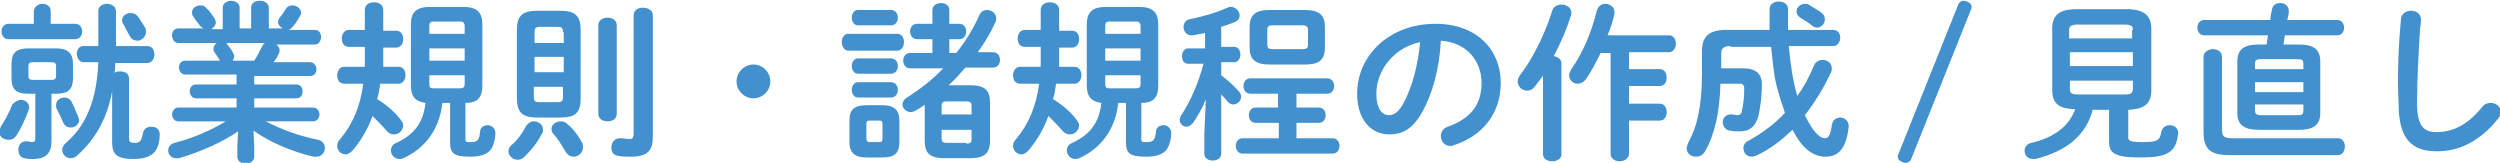
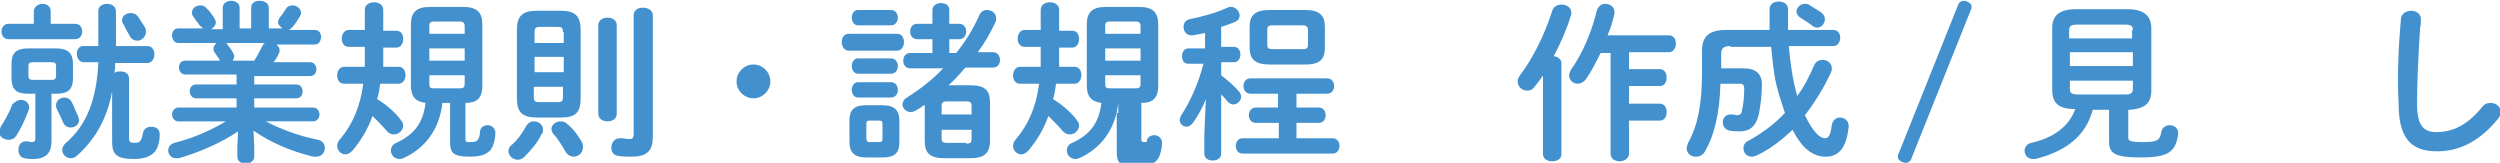
<svg xmlns="http://www.w3.org/2000/svg" version="1.1" id="レイヤー_1" x="0px" y="0px" width="325.5px" height="21.2px" viewBox="0 0 325.5 21.2" style="enable-background:new 0 0 325.5 21.2;" xml:space="preserve">
  <style type="text/css">
	.st0{fill:#4290CE;}
</style>
  <g>
    <g>
      <path class="st0" d="M2.7,13c0.6,0,1.1,0.4,1.1,1c0,0.1,0,0.2-0.1,0.4c-0.4,1.1-1,2.4-1.6,3.3c-0.3,0.4-0.6,0.5-1,0.5    c-0.6,0-1.2-0.4-1.2-1c0-0.2,0.1-0.4,0.2-0.7c0.5-0.8,1.1-1.8,1.5-2.9C1.9,13.3,2.3,13,2.7,13z M4.4,1.5c0-0.6,0.6-1,1.1-1    c0.6,0,1.1,0.3,1.1,1v1.6h3.2c0.6,0,0.9,0.5,0.9,1c0,0.5-0.3,1-0.9,1H1.1c-0.6,0-0.9-0.5-0.9-1c0-0.5,0.3-1,0.9-1h3.3V1.5z     M3.6,12.2c-1.5,0-2.1-0.6-2.1-2V8.3c0-1.4,0.6-2,2.2-2h3.6c1.5,0,2.2,0.6,2.2,2v1.9c0,1.4-0.6,2-2.1,2H6.7v6.2    c0,1.5-0.7,2.3-2.4,2.3c-0.4,0-0.8,0-1.1-0.1c-0.6-0.1-0.8-0.6-0.8-1.1c0-0.6,0.3-1.1,1-1.1c0.1,0,0.1,0,0.2,0    c0.2,0,0.3,0.1,0.5,0.1c0.4,0,0.5-0.1,0.5-0.5v-5.8H3.6z M6.7,10.4c0.5,0,0.6-0.2,0.6-0.5V8.6c0-0.4-0.2-0.5-0.6-0.5H4.3    c-0.5,0-0.6,0.2-0.6,0.5v1.3c0,0.4,0.2,0.5,0.6,0.5H6.7z M10.2,15.2c0,0.2,0.1,0.3,0.1,0.4c0,0.6-0.5,1-1.1,1    c-0.4,0-0.8-0.2-1-0.7c-0.2-0.5-0.4-0.9-0.8-1.7c-0.1-0.2-0.1-0.3-0.1-0.5c0-0.6,0.5-1,1.1-1c0.4,0,0.7,0.2,0.9,0.5    C9.7,14,9.9,14.6,10.2,15.2z M14.6,11.9c-0.7,3.8-2.4,6.4-4.5,8.3c-0.3,0.3-0.6,0.4-0.9,0.4c-0.6,0-1.1-0.5-1.1-1.1    c0-0.3,0.2-0.7,0.6-1c2.4-2.1,3.9-5.3,4.1-10.4h-1.9C10.3,8.1,10,7.5,10,7C10,6.5,10.3,6,10.8,6h2V1.4c0-0.6,0.6-0.9,1.1-0.9    c0.6,0,1.2,0.3,1.2,1V6h4.1c0.6,0,0.9,0.5,0.9,1.1c0,0.5-0.3,1.1-0.9,1.1h-4.2c0,0.4,0,0.8-0.1,1.3c0.2-0.2,0.5-0.2,0.8-0.2    c0.6,0,1.1,0.3,1.1,0.9v7.8c0,0.5,0.2,0.6,0.7,0.6c0.7,0,0.9-0.2,1.1-1.2c0.1-0.6,0.5-0.9,1.1-0.9c0.6,0,1.1,0.3,1.1,1    c0,0.8-0.2,1.7-0.6,2.2c-0.5,0.6-1.3,1-2.8,1c-2.2,0-2.8-0.6-2.8-2.2V11.9z M18.9,3.6C19,3.8,19,4,19,4.2c0,0.6-0.6,1.1-1.1,1.1    c-0.4,0-0.8-0.2-1-0.6c-0.3-0.5-0.6-1.1-0.8-1.5c-0.2-0.2-0.2-0.4-0.2-0.6c0-0.5,0.5-0.9,1.1-0.9c0.4,0,0.7,0.1,1,0.5    C18.2,2.5,18.5,3,18.9,3.6z" />
      <path class="st0" d="M24.1,9.7c-0.5,0-0.8-0.5-0.8-0.9c0-0.5,0.3-0.9,0.8-0.9h4.5l0-0.1c-0.2-0.3-0.4-0.6-0.6-0.9    c-0.2-0.2-0.2-0.4-0.2-0.6c0-0.3,0.2-0.5,0.4-0.7h-5c-0.5,0-0.8-0.5-0.8-1c0-0.5,0.3-0.9,0.8-0.9h3.3c-0.2-0.1-0.3-0.2-0.5-0.4    c-0.2-0.3-0.5-0.6-0.8-1.1c-0.2-0.2-0.2-0.4-0.2-0.6c0-0.5,0.5-0.9,1.1-0.9c0.3,0,0.6,0.1,0.8,0.4c0.4,0.3,0.6,0.7,0.9,1.1    c0.2,0.3,0.3,0.5,0.3,0.7c0,0.4-0.3,0.7-0.6,0.9H29V1c0-0.6,0.6-0.9,1.1-0.9s1.1,0.3,1.1,0.9v2.7h1.5V1c0-0.6,0.5-0.9,1.1-0.9    C34.4,0.1,35,0.4,35,1v2.7h1.8c-0.3-0.2-0.6-0.5-0.6-0.8c0-0.2,0.1-0.4,0.2-0.6c0.3-0.3,0.5-0.7,0.8-1.1c0.2-0.4,0.6-0.5,0.9-0.5    c0.5,0,1.1,0.4,1.1,1c0,0.2-0.1,0.3-0.2,0.5c-0.3,0.5-0.6,1-1,1.4c-0.1,0.1-0.2,0.2-0.4,0.3h3.4c0.6,0,0.8,0.5,0.8,0.9    c0,0.5-0.3,1-0.8,1H36c0.2,0.2,0.4,0.4,0.4,0.7c0,0.2,0,0.3-0.1,0.5c-0.2,0.4-0.4,0.8-0.7,1.1h4.8c0.5,0,0.8,0.5,0.8,0.9    c0,0.5-0.3,0.9-0.8,0.9h-7.3v1.1h5.5c0.5,0,0.8,0.4,0.8,0.9c0,0.4-0.2,0.9-0.8,0.9h-5.5v1.2h7.7c0.5,0,0.8,0.5,0.8,0.9    s-0.3,0.9-0.8,0.9h-6.2c1.9,1,4.3,1.9,6.8,2.4c0.6,0.1,0.9,0.6,0.9,1.1c0,0.5-0.4,1.1-1.1,1.1c-0.1,0-0.2,0-0.4,0    c-2.9-0.7-5.7-1.9-7.8-3.4l0.1,2.1v1.3c0,0.6-0.6,0.9-1.1,0.9c-0.6,0-1.1-0.3-1.1-0.9v-1.3l0.1-2c-2.2,1.5-5,2.7-7.7,3.5    c-0.1,0-0.2,0-0.4,0c-0.6,0-1-0.5-1-1c0-0.4,0.2-0.8,0.8-1c2.4-0.6,4.7-1.6,6.7-2.8h-6.2c-0.5,0-0.8-0.5-0.8-0.9s0.3-0.9,0.8-0.9    h7.6v-1.2h-5.3c-0.5,0-0.8-0.5-0.8-0.9c0-0.5,0.3-0.9,0.8-0.9h5.3V9.7H24.1z M33.1,7.9c0.4-0.6,0.7-1.2,1-1.8    c0.1-0.2,0.2-0.4,0.4-0.5h-5.1c0.1,0,0.2,0.1,0.2,0.2c0.3,0.4,0.5,0.6,0.7,1c0.1,0.2,0.2,0.4,0.2,0.5c0,0.2-0.1,0.4-0.2,0.6H33.1z    " />
      <path class="st0" d="M51.9,8.7c0.6,0,0.9,0.5,0.9,1.1c0,0.5-0.3,1.1-0.9,1.1h-2.4c-0.1,0.7-0.2,1.4-0.4,2c1.3,0.8,2.3,1.7,3,2.6    c0.2,0.3,0.4,0.5,0.4,0.8c0,0.6-0.5,1.2-1.2,1.2c-0.3,0-0.6-0.1-0.9-0.4c-0.6-0.7-1.2-1.3-1.9-2c-0.6,1.7-1.5,3.2-2.6,4.5    c-0.3,0.3-0.6,0.5-0.9,0.5c-0.6,0-1.1-0.5-1.1-1.1c0-0.3,0.1-0.6,0.4-0.9c1.6-1.9,2.6-4.2,3-7.2h-2.5c-0.6,0-0.9-0.5-0.9-1.1    c0-0.5,0.3-1.1,0.9-1.1h2.7c0-0.6,0-1.2,0-1.8V6.1h-2.1c-0.6,0-0.9-0.5-0.9-1.1c0-0.5,0.3-1.1,0.9-1.1h2.1V1.3c0-0.7,0.6-1,1.2-1    c0.6,0,1.2,0.3,1.2,1V4h1.7c0.6,0,0.9,0.5,0.9,1.1c0,0.5-0.3,1.1-0.9,1.1h-1.7V7c0,0.6,0,1.2,0,1.7H51.9z M57.6,13.4    c-0.4,3.6-2.4,6-5.1,7.2c-0.2,0.1-0.4,0.1-0.5,0.1c-0.6,0-1.1-0.5-1.1-1.1c0-0.4,0.2-0.8,0.7-1c2.2-1,3.5-2.5,3.8-5.2    c-1.4-0.2-1.9-0.9-1.9-2.3V3.2c0-1.6,0.7-2.3,2.5-2.3h4.3c1.8,0,2.5,0.7,2.5,2.3v7.9c0,1.6-0.6,2.3-2.2,2.3v4.7    c0,0.4,0.1,0.4,0.7,0.4c0.8,0,1.1-0.2,1.2-1.3c0-0.6,0.5-0.9,1-0.9c0.5,0,1,0.4,1,1c0,0.8-0.3,1.9-0.7,2.3    c-0.5,0.5-1.2,0.8-2.6,0.8c-2.2,0-2.6-0.5-2.6-1.9v-5.1H57.6z M60.5,3.4c0-0.4-0.2-0.6-0.6-0.6h-3.4c-0.5,0-0.6,0.2-0.6,0.6v1h4.6    V3.4z M55.9,7.9h4.6V6.3h-4.6V7.9z M59.9,11.5c0.5,0,0.6-0.2,0.6-0.6V9.8h-4.6v1.1c0,0.5,0.1,0.6,0.6,0.6H59.9z" />
      <path class="st0" d="M69.5,15.8c0.6,0,1.2,0.4,1.2,1.1c0,0.2,0,0.4-0.2,0.6c-0.5,1-1.2,1.9-2.2,2.9c-0.3,0.3-0.6,0.4-0.9,0.4    c-0.6,0-1.2-0.5-1.2-1.1c0-0.3,0.1-0.6,0.5-0.9c0.6-0.5,1.3-1.4,1.8-2.4C68.8,16,69.1,15.8,69.5,15.8z M69.9,15.3    c-1.9,0-2.6-0.7-2.6-2.5V3.9c0-1.8,0.7-2.5,2.6-2.5H73c1.9,0,2.6,0.7,2.6,2.5v8.9c0,1.9-0.7,2.5-2.6,2.5H69.9z M73.3,4.2    c0-0.6-0.2-0.7-0.7-0.7h-2.3c-0.6,0-0.7,0.2-0.7,0.7v1.4h3.8V4.2z M69.6,9.4h3.8v-2h-3.8V9.4z M72.6,13.3c0.6,0,0.7-0.2,0.7-0.7    v-1.3h-3.8v1.3c0,0.6,0.2,0.7,0.7,0.7H72.6z M75.7,18.4c0.2,0.3,0.2,0.5,0.2,0.8c0,0.7-0.6,1.2-1.2,1.2c-0.4,0-0.8-0.2-1.1-0.7    c-0.4-0.7-1-1.7-1.5-2.2c-0.2-0.2-0.3-0.5-0.3-0.7c0-0.6,0.6-1,1.2-1c0.3,0,0.7,0.1,0.9,0.4C74.6,16.7,75.3,17.7,75.7,18.4z     M77.9,3.3c0-0.7,0.6-1,1.2-1c0.6,0,1.2,0.3,1.2,1v11.5c0,0.7-0.6,1-1.2,1c-0.6,0-1.2-0.3-1.2-1V3.3z M85,17.8    c0,1.8-0.7,2.6-2.8,2.6c-0.5,0-1.2,0-1.7-0.1c-0.7-0.1-0.9-0.6-0.9-1.1c0-0.6,0.4-1.2,1.1-1.2c0.1,0,0.1,0,0.2,0    c0.3,0,0.6,0.1,1.1,0.1c0.3,0,0.5-0.1,0.5-0.7V2c0-0.7,0.6-1,1.2-1S85,1.3,85,2V17.8z" />
      <path class="st0" d="M100.3,10.6c0,1.2-1,2.2-2.2,2.2c-1.2,0-2.2-1-2.2-2.2c0-1.2,1-2.2,2.2-2.2C99.3,8.4,100.3,9.4,100.3,10.6z" />
      <path class="st0" d="M110.5,6.6c-0.6,0-0.9-0.6-0.9-1.1c0-0.6,0.3-1.1,0.9-1.1h6.3c0.6,0,0.9,0.5,0.9,1.1c0,0.5-0.3,1.1-0.9,1.1    H110.5z M112.8,20.5c-1.6,0-2.2-0.7-2.2-2v-2.8c0-1.3,0.5-2,2.2-2h2.1c1.6,0,2.2,0.7,2.2,2v2.8c0,1.5-0.7,2-2.2,2H112.8z     M111.7,3.3c-0.5,0-0.8-0.5-0.8-1c0-0.5,0.3-1,0.8-1h4.3c0.6,0,0.9,0.5,0.9,1c0,0.5-0.3,1-0.9,1H111.7z M111.7,9.6    c-0.5,0-0.8-0.5-0.8-1c0-0.5,0.3-1,0.8-1h4.3c0.6,0,0.9,0.5,0.9,1c0,0.5-0.3,1-0.9,1H111.7z M111.7,12.7c-0.5,0-0.8-0.5-0.8-1    c0-0.5,0.3-1,0.8-1h4.3c0.6,0,0.9,0.5,0.9,1c0,0.5-0.3,1-0.9,1H111.7z M114.5,18.5c0.3,0,0.4-0.1,0.4-0.5v-1.8    c0-0.4-0.1-0.5-0.4-0.5h-1.3c-0.3,0-0.4,0.1-0.4,0.5V18c0,0.3,0.1,0.5,0.4,0.5H114.5z M120.3,13.7c-0.4,0.3-0.7,0.5-1.1,0.7    c-0.2,0.1-0.4,0.2-0.6,0.2c-0.6,0-1.1-0.5-1.1-1c0-0.3,0.2-0.7,0.6-0.9c1.7-1.1,3.3-2.3,4.7-3.8h-4.3c-0.6,0-0.9-0.5-0.9-1    c0-0.5,0.3-1,0.9-1h2.9V5.1h-2c-0.6,0-0.9-0.5-0.9-1c0-0.5,0.3-1,0.9-1h2V1.3c0-0.6,0.6-0.9,1.1-0.9c0.6,0,1.1,0.3,1.1,0.9v1.8    h1.3c0.6,0,0.9,0.5,0.9,1c0,0.5-0.3,1-0.9,1h-1.3v1.8h0.9c1.2-1.5,2.2-3.1,3-4.9c0.2-0.5,0.6-0.7,1-0.7c0.6,0,1.2,0.4,1.2,1.1    c0,0.2,0,0.3-0.1,0.5c-0.6,1.3-1.4,2.7-2.3,3.9h2c0.6,0,0.9,0.5,0.9,1c0,0.5-0.3,1-0.9,1h-3.6c-0.7,0.8-1.4,1.6-2.2,2.3h2.8    c2,0,2.6,0.7,2.6,2.3v4.9c0,1.8-0.9,2.3-2.6,2.3h-3.3c-2,0-2.6-0.7-2.6-2.3V13.7z M126.5,13.8c0-0.4-0.1-0.6-0.7-0.6h-2.5    c-0.6,0-0.7,0.2-0.7,0.6v1.1h3.9V13.8z M125.8,18.7c0.6,0,0.7-0.2,0.7-0.6v-1.2h-3.9V18c0,0.5,0.2,0.6,0.7,0.6H125.8z" />
-       <path class="st0" d="M139.9,8.7c0.6,0,0.9,0.5,0.9,1.1c0,0.5-0.3,1.1-0.9,1.1h-2.4c-0.1,0.7-0.2,1.4-0.4,2c1.3,0.8,2.3,1.7,3,2.6    c0.2,0.3,0.4,0.5,0.4,0.8c0,0.6-0.5,1.2-1.2,1.2c-0.3,0-0.6-0.1-0.9-0.4c-0.6-0.7-1.2-1.3-1.9-2c-0.6,1.7-1.5,3.2-2.6,4.5    c-0.3,0.3-0.6,0.5-0.9,0.5c-0.6,0-1.1-0.5-1.1-1.1c0-0.3,0.1-0.6,0.4-0.9c1.6-1.9,2.6-4.2,3-7.2h-2.5c-0.6,0-0.9-0.5-0.9-1.1    c0-0.5,0.3-1.1,0.9-1.1h2.7c0-0.6,0-1.2,0-1.8V6.1h-2.1c-0.6,0-0.9-0.5-0.9-1.1c0-0.5,0.3-1.1,0.9-1.1h2.1V1.3c0-0.7,0.6-1,1.2-1    c0.6,0,1.2,0.3,1.2,1V4h1.7c0.6,0,0.9,0.5,0.9,1.1c0,0.5-0.3,1.1-0.9,1.1h-1.7V7c0,0.6,0,1.2,0,1.7H139.9z M145.6,13.4    c-0.4,3.6-2.4,6-5.1,7.2c-0.2,0.1-0.4,0.1-0.5,0.1c-0.6,0-1.1-0.5-1.1-1.1c0-0.4,0.2-0.8,0.7-1c2.2-1,3.5-2.5,3.8-5.2    c-1.4-0.2-1.9-0.9-1.9-2.3V3.2c0-1.6,0.7-2.3,2.5-2.3h4.3c1.8,0,2.5,0.7,2.5,2.3v7.9c0,1.6-0.6,2.3-2.2,2.3v4.7    c0,0.4,0.1,0.4,0.7,0.4c0.8,0,1.1-0.2,1.2-1.3c0-0.6,0.5-0.9,1-0.9c0.5,0,1,0.4,1,1c0,0.8-0.3,1.9-0.7,2.3    c-0.5,0.5-1.2,0.8-2.6,0.8c-2.2,0-2.6-0.5-2.6-1.9v-5.1H145.6z M148.5,3.4c0-0.4-0.2-0.6-0.6-0.6h-3.4c-0.5,0-0.6,0.2-0.6,0.6v1    h4.6V3.4z M143.9,7.9h4.6V6.3h-4.6V7.9z M147.9,11.5c0.5,0,0.6-0.2,0.6-0.6V9.8h-4.6v1.1c0,0.5,0.1,0.6,0.6,0.6H147.9z" />
+       <path class="st0" d="M139.9,8.7c0.6,0,0.9,0.5,0.9,1.1c0,0.5-0.3,1.1-0.9,1.1h-2.4c-0.1,0.7-0.2,1.4-0.4,2c1.3,0.8,2.3,1.7,3,2.6    c0.2,0.3,0.4,0.5,0.4,0.8c0,0.6-0.5,1.2-1.2,1.2c-0.3,0-0.6-0.1-0.9-0.4c-0.6-0.7-1.2-1.3-1.9-2c-0.6,1.7-1.5,3.2-2.6,4.5    c-0.3,0.3-0.6,0.5-0.9,0.5c-0.6,0-1.1-0.5-1.1-1.1c0-0.3,0.1-0.6,0.4-0.9c1.6-1.9,2.6-4.2,3-7.2h-2.5c-0.6,0-0.9-0.5-0.9-1.1    c0-0.5,0.3-1.1,0.9-1.1h2.7c0-0.6,0-1.2,0-1.8V6.1h-2.1c-0.6,0-0.9-0.5-0.9-1.1c0-0.5,0.3-1.1,0.9-1.1h2.1V1.3c0-0.7,0.6-1,1.2-1    c0.6,0,1.2,0.3,1.2,1V4h1.7c0.6,0,0.9,0.5,0.9,1.1c0,0.5-0.3,1.1-0.9,1.1h-1.7V7c0,0.6,0,1.2,0,1.7H139.9z M145.6,13.4    c-0.4,3.6-2.4,6-5.1,7.2c-0.2,0.1-0.4,0.1-0.5,0.1c-0.6,0-1.1-0.5-1.1-1.1c0-0.4,0.2-0.8,0.7-1c2.2-1,3.5-2.5,3.8-5.2    c-1.4-0.2-1.9-0.9-1.9-2.3V3.2c0-1.6,0.7-2.3,2.5-2.3h4.3c1.8,0,2.5,0.7,2.5,2.3v7.9c0,1.6-0.6,2.3-2.2,2.3v4.7    c0,0.4,0.1,0.4,0.7,0.4c0-0.6,0.5-0.9,1-0.9c0.5,0,1,0.4,1,1c0,0.8-0.3,1.9-0.7,2.3    c-0.5,0.5-1.2,0.8-2.6,0.8c-2.2,0-2.6-0.5-2.6-1.9v-5.1H145.6z M148.5,3.4c0-0.4-0.2-0.6-0.6-0.6h-3.4c-0.5,0-0.6,0.2-0.6,0.6v1    h4.6V3.4z M143.9,7.9h4.6V6.3h-4.6V7.9z M147.9,11.5c0.5,0,0.6-0.2,0.6-0.6V9.8h-4.6v1.1c0,0.5,0.1,0.6,0.6,0.6H147.9z" />
      <path class="st0" d="M157,12.9c-0.4,1.1-1,2.1-1.6,3c-0.3,0.4-0.6,0.6-0.9,0.6c-0.5,0-0.9-0.4-0.9-0.9c0-0.2,0.1-0.4,0.2-0.6    c1.2-1.8,2.2-4.1,2.9-6.7h-2c-0.6,0-0.8-0.5-0.8-1c0-0.5,0.3-1,0.8-1h2.2v-2c-0.5,0.1-1.1,0.2-1.6,0.3c-0.1,0-0.1,0-0.2,0    c-0.6,0-1-0.5-1-1.1c0-0.5,0.3-0.9,0.8-1c1.5-0.3,3.4-0.8,4.9-1.5c0.2-0.1,0.3-0.1,0.5-0.1c0.6,0,1.1,0.6,1.1,1.1    c0,0.4-0.2,0.7-0.7,0.9c-0.5,0.2-1.1,0.4-1.7,0.6v2.6h1.7c0.5,0,0.8,0.5,0.8,1c0,0.5-0.3,1-0.8,1h-1.7v1.7    c0.8,0.6,1.7,1.4,2.3,2.1c0.2,0.2,0.3,0.5,0.3,0.7c0,0.5-0.5,1-1,1c-0.3,0-0.5-0.1-0.8-0.4c-0.2-0.3-0.5-0.6-0.8-0.9V20    c0,0.6-0.5,0.9-1.1,0.9c-0.6,0-1.1-0.3-1.1-0.9v-2.4L157,12.9z M166.4,16h-2.9c-0.6,0-0.9-0.5-0.9-1c0-0.5,0.3-1,0.9-1h2.9v-1.8    h-3.6c-0.6,0-0.9-0.5-0.9-1c0-0.5,0.3-1,0.9-1h10c0.6,0,0.9,0.5,0.9,1c0,0.5-0.3,1-0.9,1h-4v1.8h2.9c0.6,0,0.9,0.5,0.9,1    c0,0.5-0.3,1-0.9,1h-2.9V18h4.7c0.6,0,0.9,0.5,0.9,1c0,0.5-0.3,1-0.9,1h-11.7c-0.6,0-0.9-0.5-0.9-1c0-0.5,0.3-1,0.9-1h4.7V16z     M165.3,8.4c-1.9,0-2.6-0.7-2.6-2.2V3.5c0-1.5,0.7-2.2,2.6-2.2h4.6c1.9,0,2.6,0.7,2.6,2.2v2.7c0,1.8-1,2.2-2.6,2.2H165.3z     M169.6,6.4c0.5,0,0.7-0.1,0.7-0.6V3.9c0-0.4-0.2-0.6-0.7-0.6h-3.9c-0.5,0-0.7,0.1-0.7,0.6v1.9c0,0.5,0.2,0.6,0.7,0.6H169.6z" />
-       <path class="st0" d="M176.7,12.2c0-5,4.2-9.1,10.2-9.1c5.4,0,8.5,3.4,8.5,7.7c0,4-2.4,6.9-6.1,8.1c-0.2,0.1-0.4,0.1-0.5,0.1    c-0.7,0-1.2-0.6-1.2-1.3c0-0.5,0.3-1,0.9-1.2c3.1-1.1,4.4-3,4.4-5.7c0-2.9-2-5.3-5.3-5.5c-0.2,3.7-1.1,7-2.5,9.4    c-1.2,2.1-2.5,2.8-4.2,2.8C178.6,17.5,176.7,15.7,176.7,12.2z M179.2,12.2c0,2,0.8,2.8,1.6,2.8c0.7,0,1.3-0.4,1.9-1.5    c1.1-2,1.9-4.8,2.2-8C181.7,6.1,179.2,9,179.2,12.2z" />
      <path class="st0" d="M201,9.7c-0.4,0.6-0.8,1.1-1.2,1.6c-0.3,0.4-0.6,0.5-1,0.5c-0.6,0-1.2-0.5-1.2-1.2c0-0.3,0.1-0.5,0.3-0.8    c1.7-2.2,3.3-5.5,4.2-8.4c0.2-0.6,0.7-0.8,1.2-0.8c0.7,0,1.3,0.4,1.3,1.1c0,0.1,0,0.2-0.1,0.4c-0.5,1.7-1.3,3.5-2.2,5.2    c0.5,0.1,1,0.4,1,0.9v11.9c0,0.6-0.6,0.9-1.2,0.9c-0.6,0-1.2-0.3-1.2-0.9V9.7z M208.4,6.9c-0.6,1.2-1.2,2.4-1.9,3.4    c-0.3,0.4-0.7,0.6-1.1,0.6c-0.6,0-1.1-0.5-1.1-1.1c0-0.2,0.1-0.5,0.3-0.8c1.4-2,2.6-4.7,3.3-7.6c0.2-0.6,0.6-0.9,1.1-0.9    c0.6,0,1.2,0.4,1.2,1c0,0.1,0,0.2,0,0.3c-0.2,0.9-0.5,1.9-0.9,2.8h8c0.6,0,0.9,0.5,0.9,1.1c0,0.5-0.3,1.1-0.9,1.1h-5.2v2.2h4    c0.6,0,0.9,0.5,0.9,1.1s-0.3,1.1-0.9,1.1h-4v2.3h4c0.6,0,0.9,0.5,0.9,1.1s-0.3,1.1-0.9,1.1h-4V20c0,0.6-0.6,1-1.2,1    c-0.6,0-1.2-0.3-1.2-1V6.9H208.4z" />
      <path class="st0" d="M225.3,6c-0.9,0-1.2,0.3-1.2,1v1.9h2.9c1.6,0,2.4,0.7,2.4,2.1c0,1.5-0.2,2.8-0.4,3.9    c-0.4,1.6-1.2,2.2-2.5,2.2c-0.5,0-0.9,0-1.3-0.1c-0.6-0.1-0.9-0.6-0.9-1.1c0-0.5,0.4-1,1-1c0.1,0,0.2,0,0.2,0    c0.3,0,0.4,0.1,0.7,0.1c0.3,0,0.6-0.2,0.6-0.6c0.2-0.9,0.3-1.8,0.3-2.9c0-0.4-0.2-0.6-0.5-0.6H224c-0.1,3.9-0.8,6.7-2,8.8    c-0.3,0.5-0.7,0.7-1.2,0.7c-0.6,0-1.2-0.4-1.2-1.1c0-0.2,0.1-0.4,0.2-0.7c1.2-2.2,1.8-4.8,1.8-9.2V6.6c0-1.9,1-2.7,3.1-2.7h5.7    c0-0.9,0-1.8,0-2.7c0-0.7,0.6-1,1.2-1c0.6,0,1.2,0.3,1.2,1c0,0.9,0,1.8,0,2.7h5.9c0.6,0,0.9,0.5,0.9,1c0,0.5-0.3,1.1-0.9,1.1h-5.8    c0.2,2.2,0.5,4.4,1.1,6.5c0.9-1.2,1.6-2.6,2.2-4c0.2-0.5,0.7-0.7,1.1-0.7c0.6,0,1.2,0.4,1.2,1.1c0,0.2,0,0.3-0.1,0.5    c-0.9,2-2.1,3.9-3.4,5.6c1.1,2.3,2,3,2.6,3c0.4,0,0.7-0.2,0.9-1.7c0.1-0.7,0.6-1,1.1-1c0.5,0,1.1,0.4,1.1,1.1v0.1    c-0.3,2.9-1.4,3.9-3,3.9c-1.5,0-3-0.9-4.3-3.5c-1.4,1.3-2.9,2.5-4.6,3.3c-0.2,0.1-0.5,0.2-0.7,0.2c-0.7,0-1.1-0.5-1.1-1.1    c0-0.4,0.2-0.8,0.7-1c1.8-1,3.4-2.2,4.7-3.6c-0.4-1.2-0.8-2.4-1.1-3.6c-0.4-1.6-0.5-3.3-0.7-5H225.3z M237.1,1.6    c0.4,0.3,0.5,0.6,0.5,0.9c0,0.6-0.5,1.1-1,1.1c-0.2,0-0.5-0.1-0.7-0.3c-0.5-0.4-0.9-0.6-1.5-1c-0.3-0.2-0.5-0.5-0.5-0.8    c0-0.5,0.5-1,1.1-1c0.2,0,0.3,0,0.5,0.1C236.1,1,236.5,1.2,237.1,1.6z" />
      <path class="st0" d="M248.8,20.8c-0.1,0.2-0.4,0.4-0.6,0.4c-0.6,0-1.1-0.4-1.1-0.7c0-0.2,0-0.4,0.1-0.5l7.8-19.5    c0.1-0.2,0.4-0.4,0.6-0.4c0.6,0,1.1,0.4,1.1,0.7c0,0.2,0,0.4-0.1,0.5L248.8,20.8z" />
      <path class="st0" d="M272.5,14.2c-0.9,3.5-3.5,5.5-7.5,6.5c-0.1,0-0.2,0-0.3,0c-0.7,0-1.1-0.5-1.1-1.1c0-0.4,0.3-0.9,0.9-1    c3-0.7,4.9-2.2,5.7-4.4c-2.2,0-3-0.8-3-2.5V3.7c0-1.6,0.8-2.5,3.1-2.5h6.7c2.2,0,3.1,0.9,3.1,2.5v8.1c0,1.6-0.8,2.4-3,2.5v3.6    c0,0.4,0.2,0.6,1.8,0.6c2,0,2.3-0.2,2.5-1.3c0.1-0.6,0.6-0.9,1.1-0.9c0.6,0,1.1,0.4,1.1,1v0.1c-0.3,2.4-1.3,3.1-4.9,3.1    c-3.5,0-4.1-0.6-4.1-2.1v-4.1H272.5z M277.7,3.9c0-0.5-0.2-0.7-1.1-0.7h-6.1c-0.8,0-1.1,0.2-1.1,0.7v1.1h8.2V3.9z M269.5,8.6h8.2    V6.8h-8.2V8.6z M276.6,12.3c0.5,0,1.1,0,1.1-0.7v-1.1h-8.2v1.1c0,0.5,0.2,0.7,1.1,0.7H276.6z" />
-       <path class="st0" d="M294.1,16.9c-2,0-2.8-0.7-2.8-2.2V8c0-1.5,0.8-2.2,2.7-2.2h1.1c0.1-0.4,0.1-0.8,0.2-1.2H287    c-0.6,0-0.9-0.5-0.9-1c0-0.5,0.3-1,0.9-1h8.6c0-0.4,0.1-0.9,0.2-1.3c0.1-0.7,0.6-0.9,1.1-0.9c0.6,0,1.1,0.4,1.1,1v0.1    c0,0.4-0.1,0.7-0.2,1.1h6.5c0.6,0,0.9,0.5,0.9,1c0,0.5-0.3,1-0.9,1h-6.8c-0.1,0.4-0.1,0.8-0.2,1.2h2.1c1.9,0,2.7,0.7,2.7,2.2v6.7    c0,1.8-1.2,2.2-2.8,2.2H294.1z M290.3,20.2c-2.7,0-3.4-0.9-3.4-3.1V7.4c0-0.6,0.6-1,1.2-1c0.6,0,1.2,0.3,1.2,1v9.4    c0,0.9,0.2,1.2,1.3,1.2h13.8c0.6,0,0.9,0.5,0.9,1.1c0,0.5-0.3,1.1-0.9,1.1H290.3z M299.9,8.4c0-0.6-0.1-0.7-0.9-0.7h-4.5    c-0.8,0-0.9,0.1-0.9,0.7V9h6.3V8.4z M293.6,12h6.3v-1.3h-6.3V12z M299,15c0.8,0,0.9-0.1,0.9-0.7v-0.7h-6.3v0.7    c0,0.5,0.1,0.7,0.9,0.7H299z" />
      <path class="st0" d="M312.6,2.5c0-0.7,0.7-1.1,1.3-1.1c0.7,0,1.3,0.4,1.3,1.1c0,0.2,0,0.8-0.1,1.1c-0.2,3.3-0.4,6.6-0.4,9.9    c0,2.9,0.9,3.7,2.5,3.7c2,0,4-0.8,6-3.3c0.3-0.4,0.7-0.5,1.1-0.5c0.7,0,1.3,0.5,1.3,1.2c0,0.3-0.1,0.5-0.3,0.8    c-2.5,3.1-5.2,4.3-8,4.3c-3.3,0-5-1.6-5-6.2C312.1,9.9,312.3,5.7,312.6,2.5z" />
    </g>
  </g>
</svg>